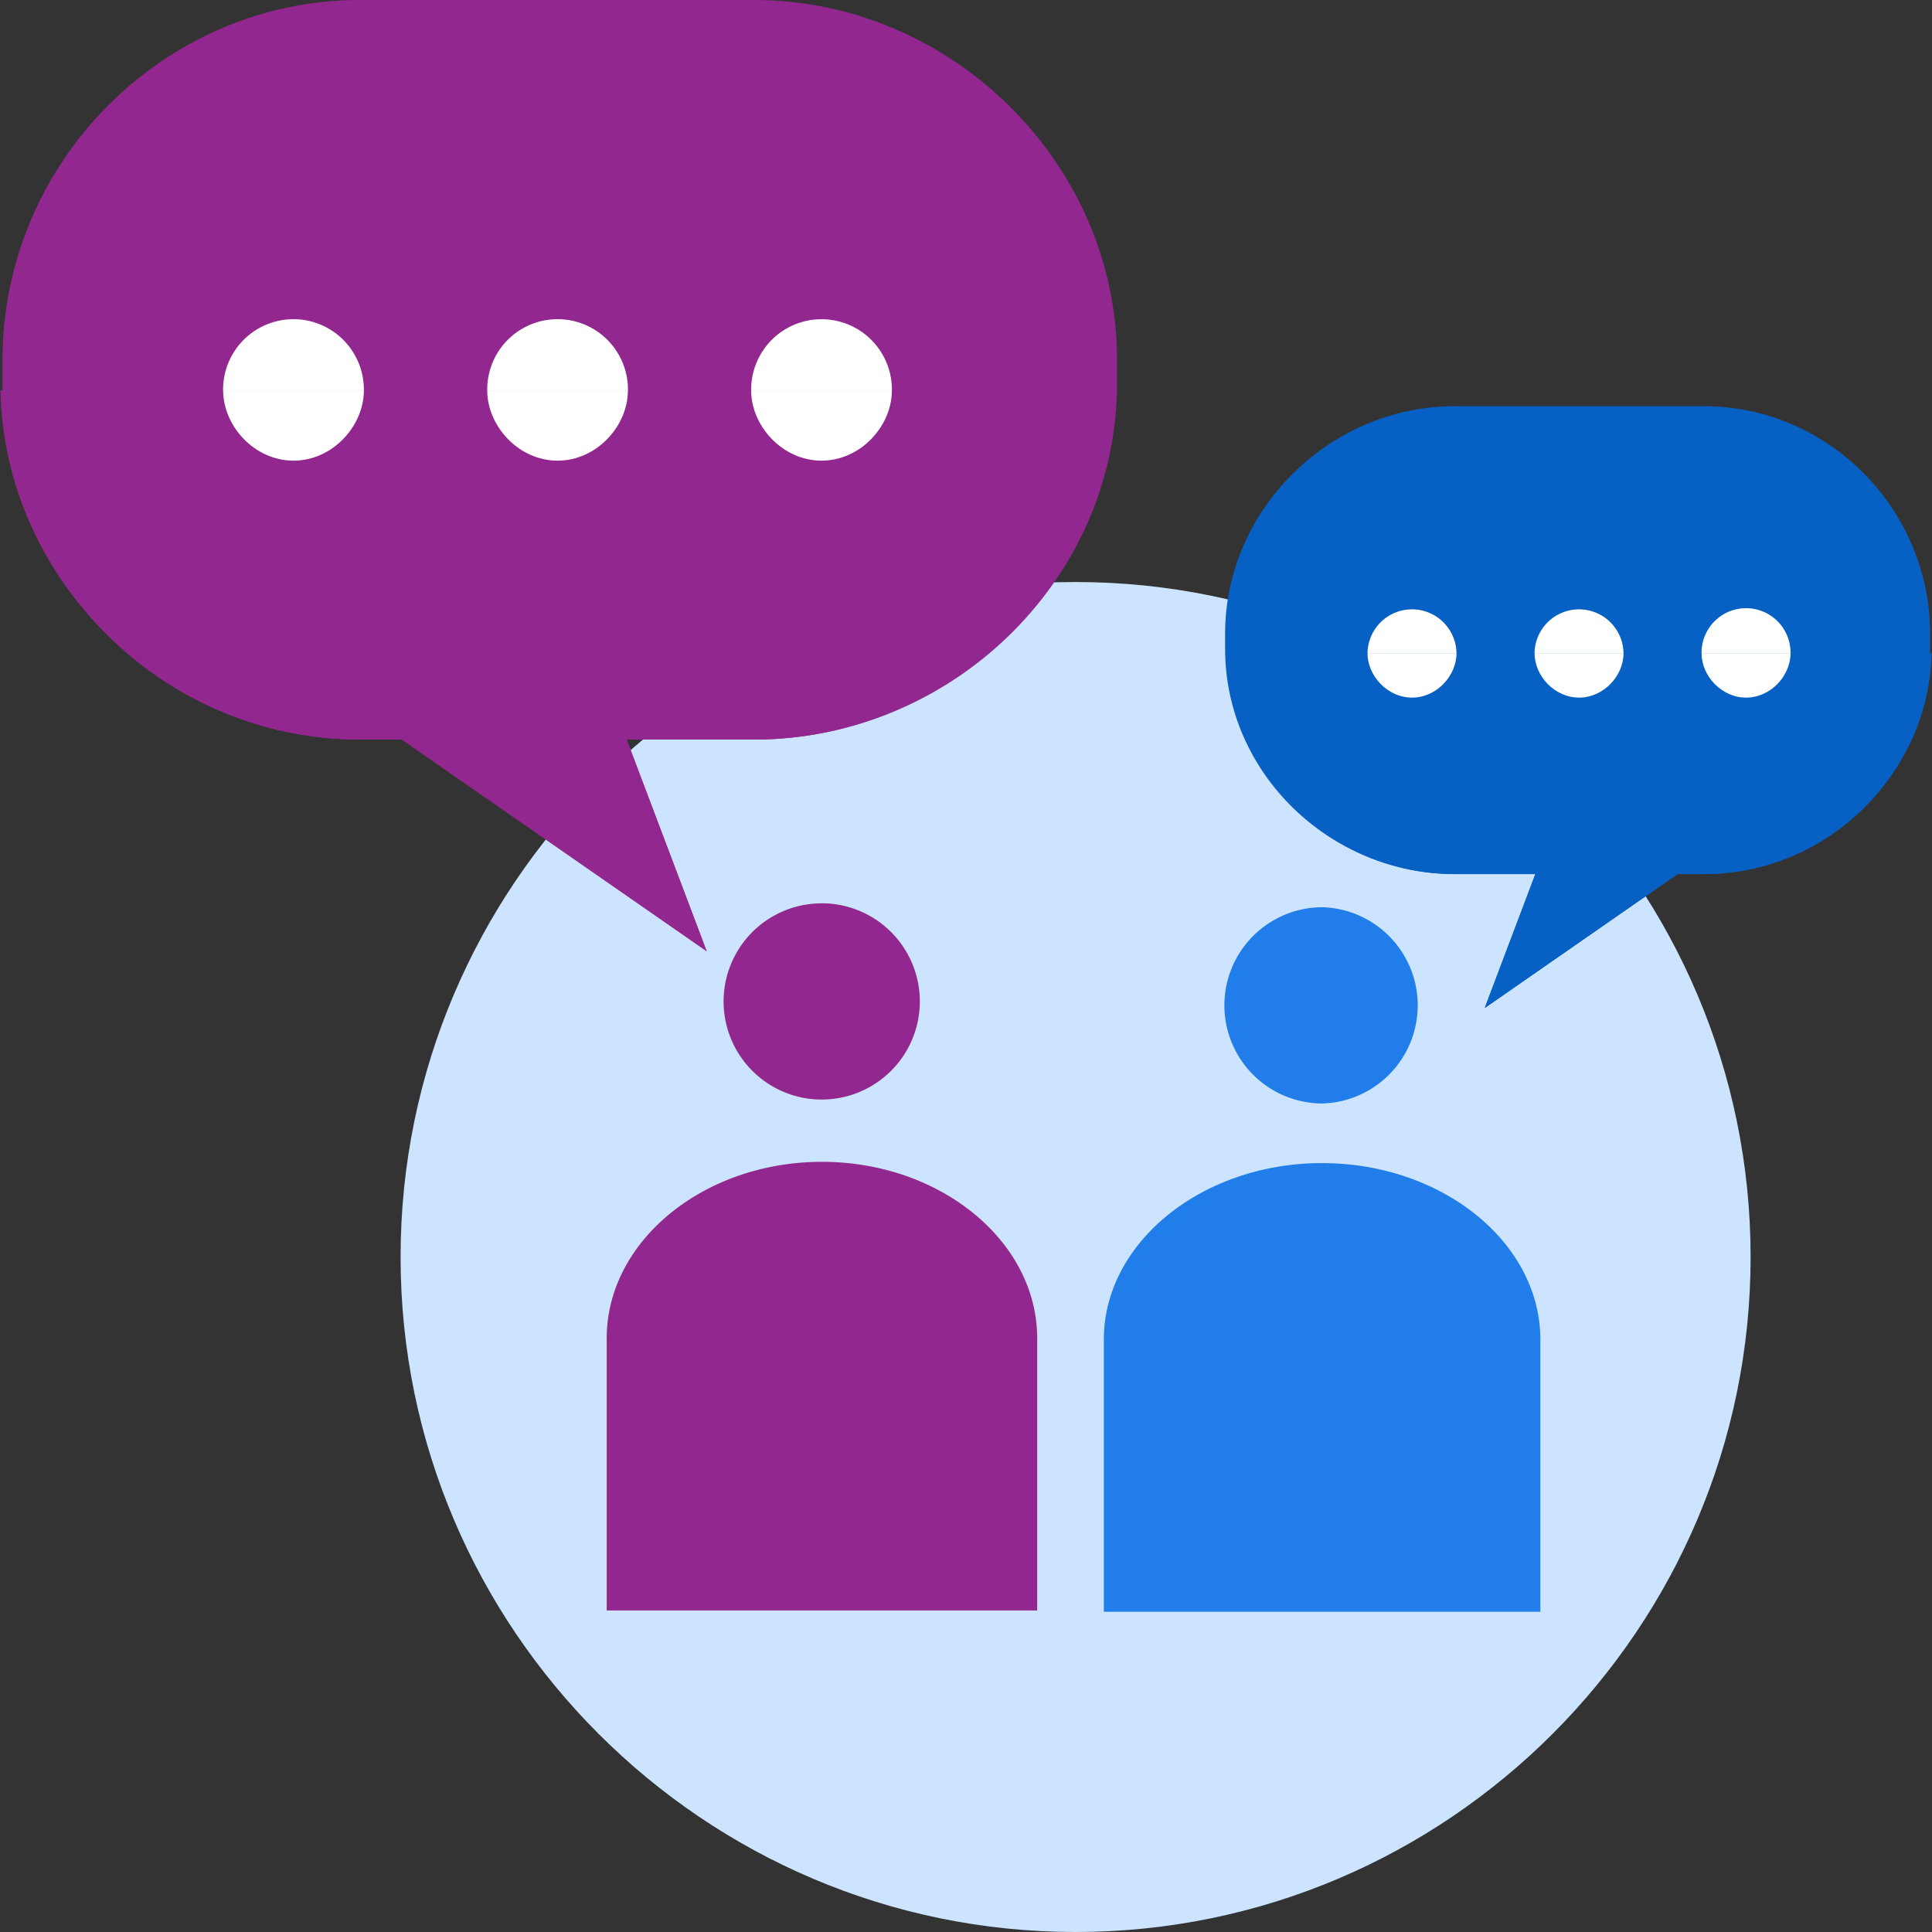
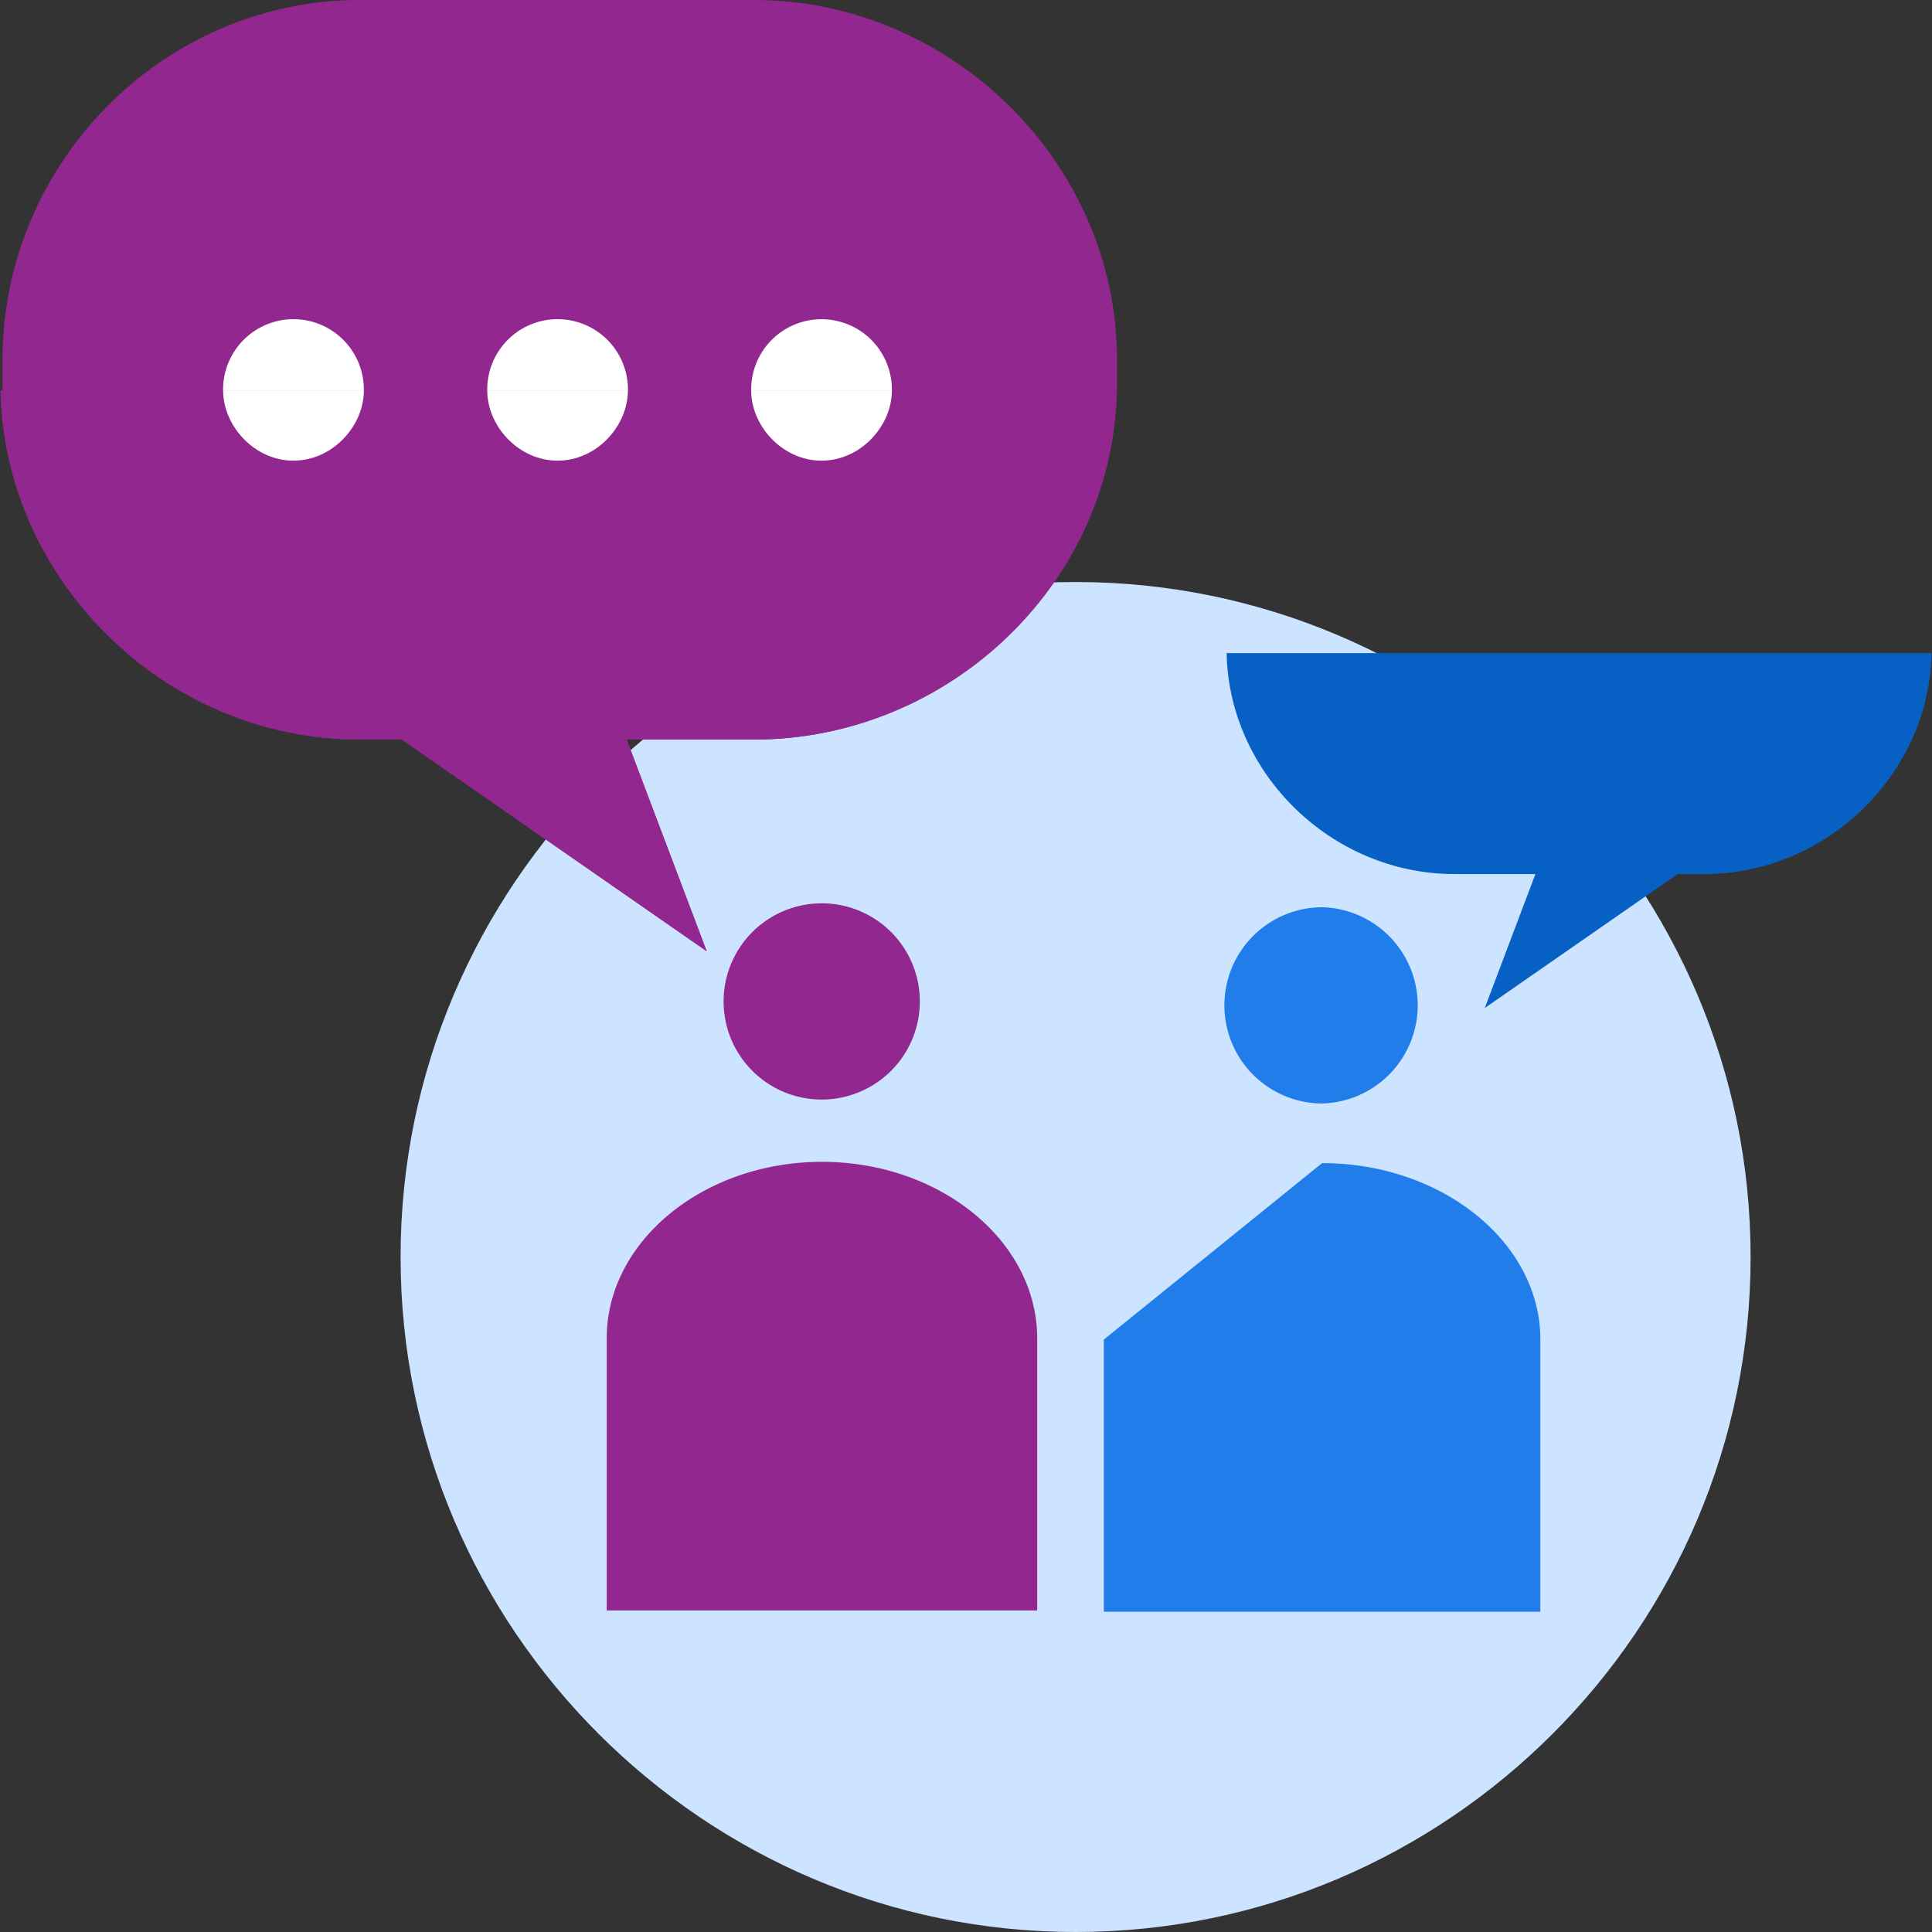
<svg xmlns="http://www.w3.org/2000/svg" width="64" height="64" fill="none">
  <rect width="100%" height="100%" fill="#333333" stroke="none" />
  <path fill-rule="evenodd" clip-rule="evenodd" d="M35.63 64c12.316 0 22.361-10.044 22.361-22.36 0-12.317-10.045-22.36-22.36-22.36S13.27 29.322 13.27 41.64C13.27 53.956 23.313 64 35.63 64z" fill="#CCE4FF" />
  <path fill-rule="evenodd" clip-rule="evenodd" d="M27.228 38.487c3.921 0 7.13 2.63 7.13 5.845v9.017h-14.26v-9.017c0-3.215 3.209-5.845 7.13-5.845zM27.22 29.923a3.25 3.25 0 1 1 0 6.501 3.25 3.25 0 0 1 0-6.5z" fill="#92278F" />
-   <path fill-rule="evenodd" clip-rule="evenodd" d="M43.796 38.53c3.977 0 7.23 2.63 7.23 5.845v9.016h-14.46v-9.016c0-3.216 3.253-5.846 7.23-5.846zM43.81 30.053a3.252 3.252 0 0 1 0 6.501 3.25 3.25 0 1 1 0-6.501z" fill="#207DE9" />
+   <path fill-rule="evenodd" clip-rule="evenodd" d="M43.796 38.53c3.977 0 7.23 2.63 7.23 5.845v9.016h-14.46v-9.016zM43.81 30.053a3.252 3.252 0 0 1 0 6.501 3.25 3.25 0 1 1 0-6.501z" fill="#207DE9" />
  <path fill-rule="evenodd" clip-rule="evenodd" d="M11.925 0h13.06c6.512 0 12.017 5.396 12.017 11.909v.793c0 6.513-5.505 11.797-12.017 11.797h-4.226l2.651 7.01-10.098-7.01h-1.385C5.414 24.499.084 19.213.084 12.702v-.793c0-6.513 5.33-11.91 11.84-11.91z" fill="#92278F" />
  <path fill-rule="evenodd" clip-rule="evenodd" d="M12.053 12.905a2.33 2.33 0 1 1-4.663 0 2.33 2.33 0 1 1 4.663 0zM20.802 12.905a2.332 2.332 0 0 1-2.332 2.332 2.33 2.33 0 0 1-2.33-2.332 2.33 2.33 0 0 1 2.33-2.332 2.332 2.332 0 0 1 2.332 2.332zM29.545 12.905a2.33 2.33 0 1 1-4.662.002 2.33 2.33 0 0 1 4.662-.002z" fill="#fff" />
  <path fill-rule="evenodd" clip-rule="evenodd" d="M36.924 12.93c-.113 6.293-5.497 11.569-11.937 11.569h-4.228l2.651 7.013-10.098-7.013h-1.385c-6.445 0-11.799-5.274-11.911-11.57h36.908z" fill="#92278F" />
  <path fill-rule="evenodd" clip-rule="evenodd" d="M12.054 12.93c0 1.19-1.045 2.33-2.332 2.33s-2.33-1.14-2.33-2.33h4.662zM20.8 12.93c0 1.19-1.04 2.33-2.33 2.33-1.287 0-2.33-1.14-2.33-2.33h4.66zM29.545 12.93c0 1.19-1.042 2.33-2.332 2.33-1.285 0-2.33-1.14-2.33-2.33h4.662z" fill="#fff" />
-   <path fill-rule="evenodd" clip-rule="evenodd" d="M56.448 13.455h-8.262c-4.12 0-7.603 3.414-7.603 7.535v.503c0 4.12 3.482 7.462 7.603 7.462h2.673l-1.677 4.437 6.389-4.437h.875c4.12 0 7.491-3.343 7.491-7.462v-.503c0-4.12-3.372-7.535-7.49-7.535h.001z" fill="#0760C3" />
-   <path fill-rule="evenodd" clip-rule="evenodd" d="M56.366 21.621a1.474 1.474 0 1 0 2.948 0 1.474 1.474 0 0 0-2.948 0zM50.834 21.621a1.474 1.474 0 1 0 2.947 0 1.474 1.474 0 0 0-2.947 0zM45.3 21.621a1.474 1.474 0 1 0 2.948 0 1.474 1.474 0 0 0-2.947 0z" fill="#fff" />
  <path fill-rule="evenodd" clip-rule="evenodd" d="M40.634 21.635c.072 3.983 3.478 7.32 7.553 7.32h2.675l-1.677 4.437 6.388-4.437h.876c4.077 0 7.463-3.335 7.535-7.32h-23.35z" fill="#0760C3" />
-   <path fill-rule="evenodd" clip-rule="evenodd" d="M56.366 21.635c0 .753.66 1.474 1.474 1.474.816 0 1.474-.72 1.474-1.474h-2.948zM50.834 21.635c0 .753.659 1.474 1.474 1.474s1.474-.72 1.474-1.474h-2.948zM45.3 21.635c0 .753.662 1.474 1.475 1.474.813 0 1.474-.72 1.474-1.474h-2.95.002z" fill="#fff" />
</svg>